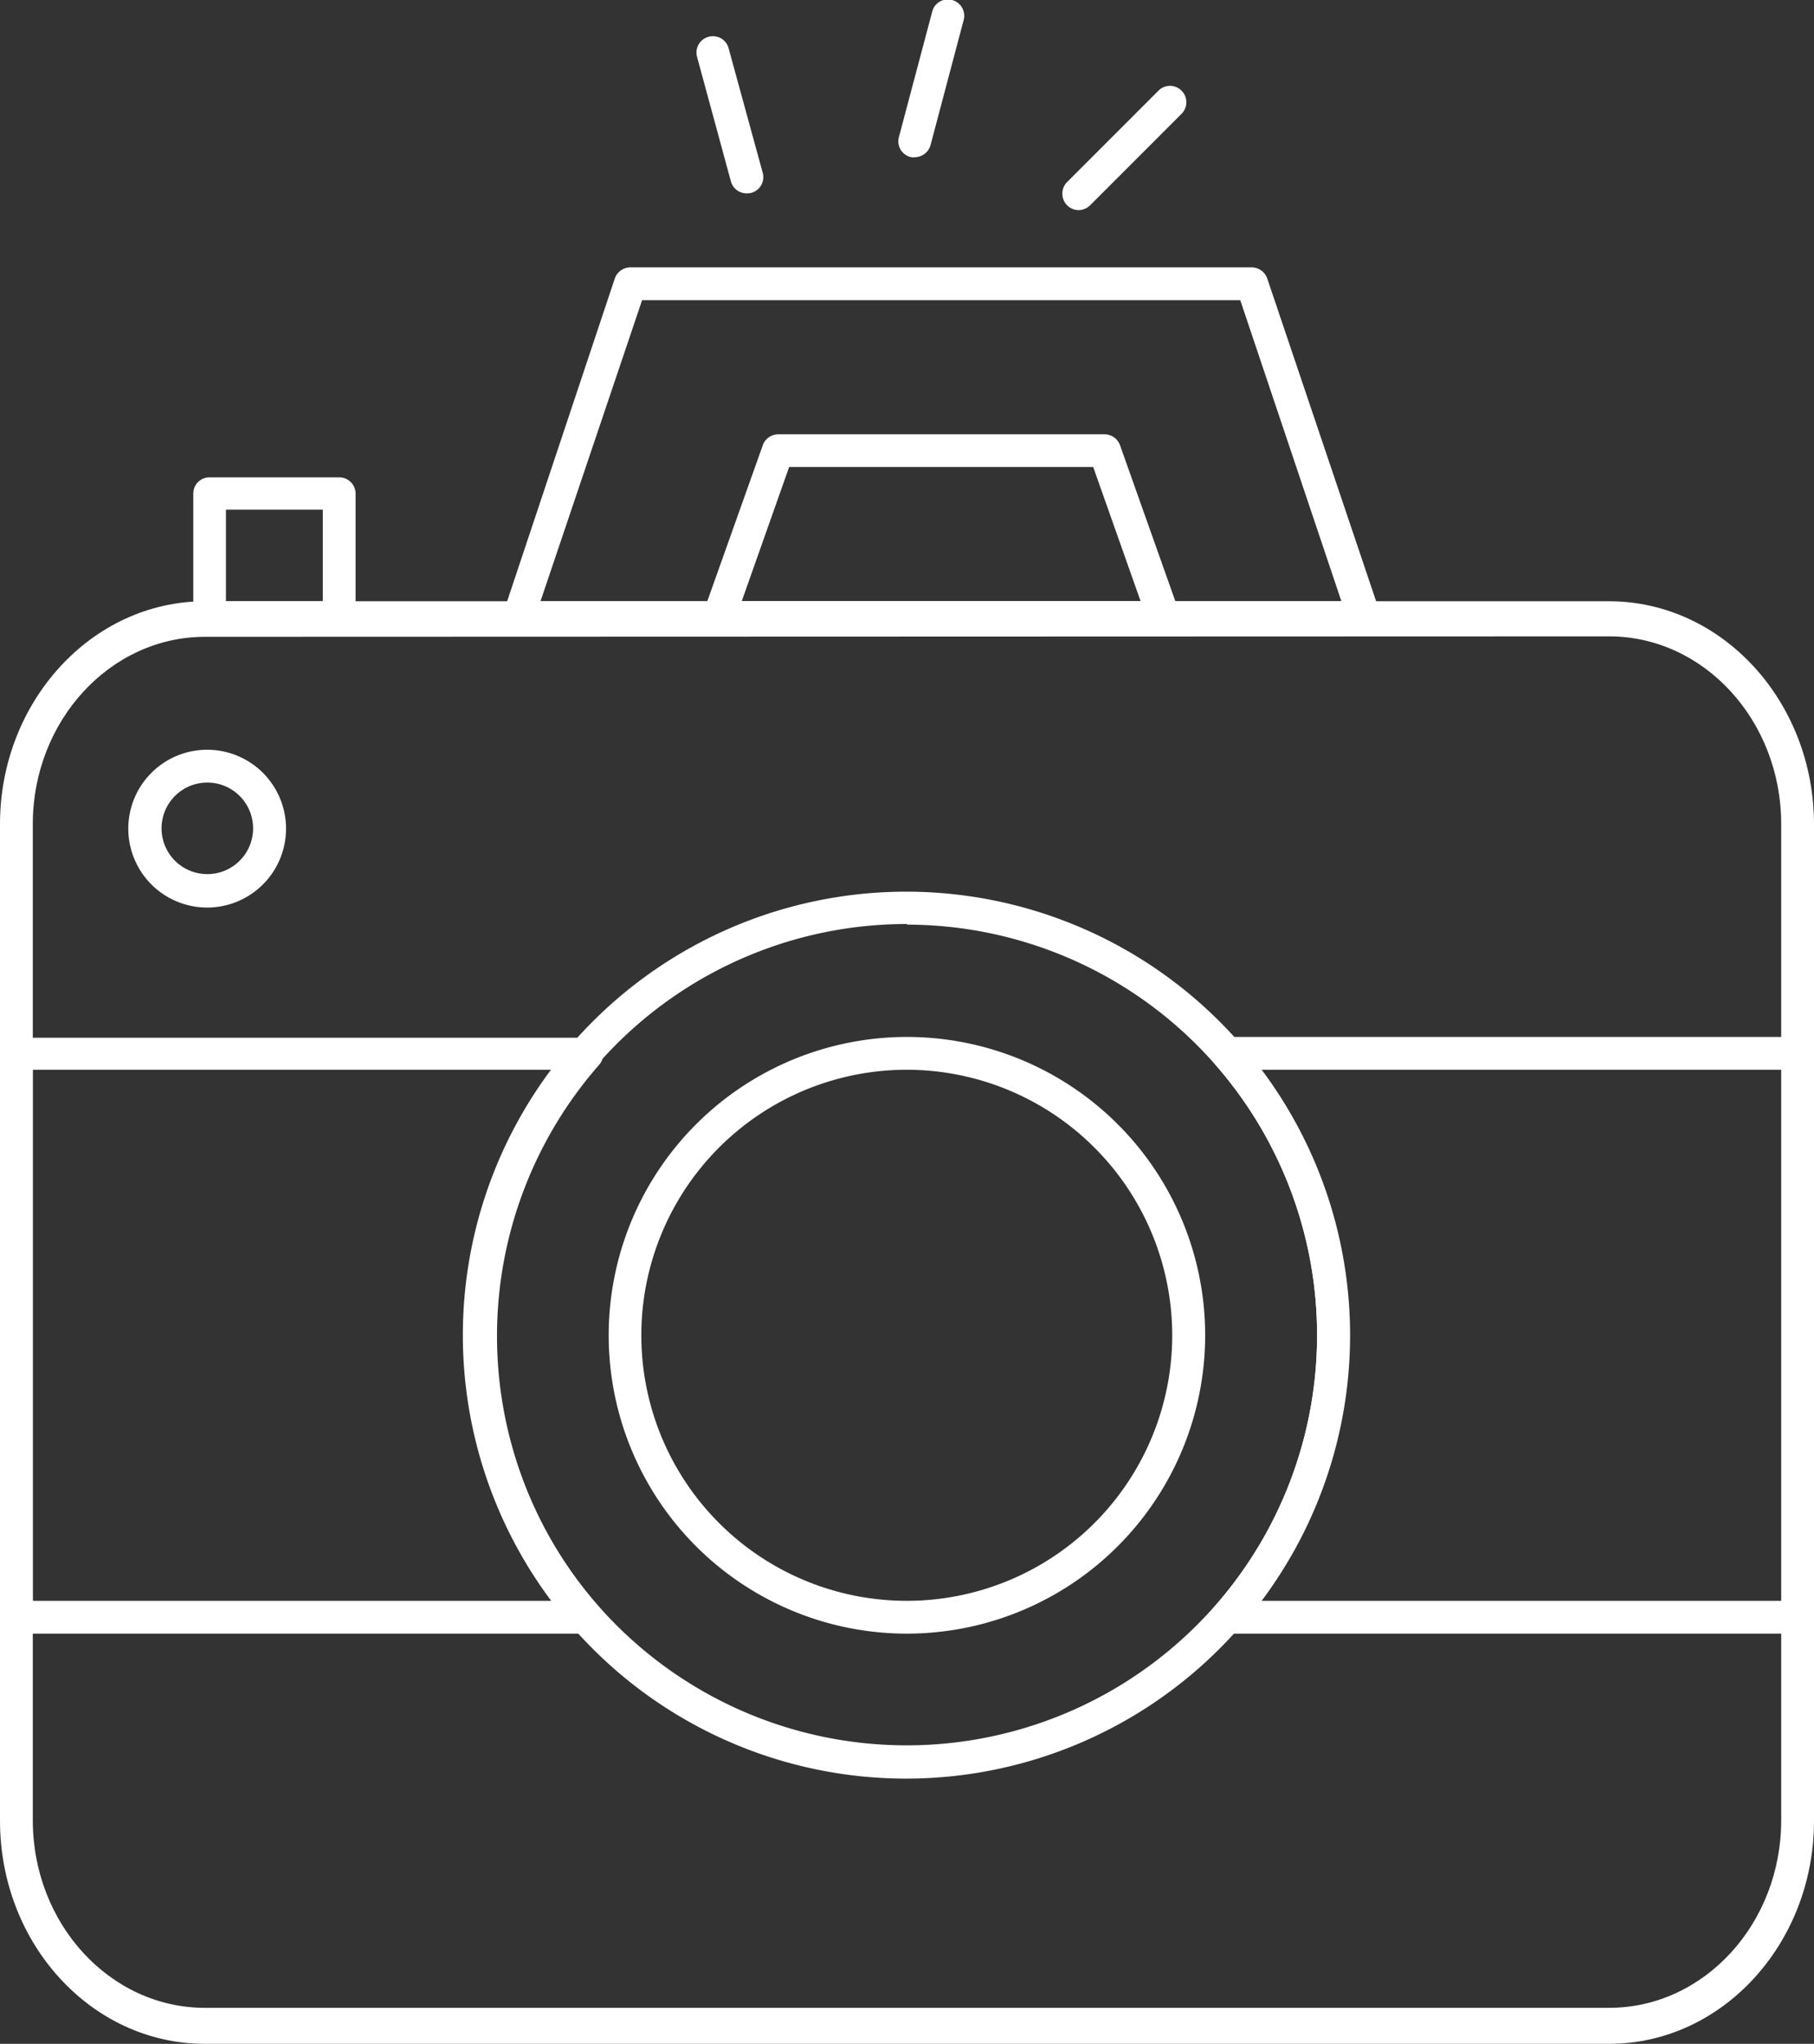
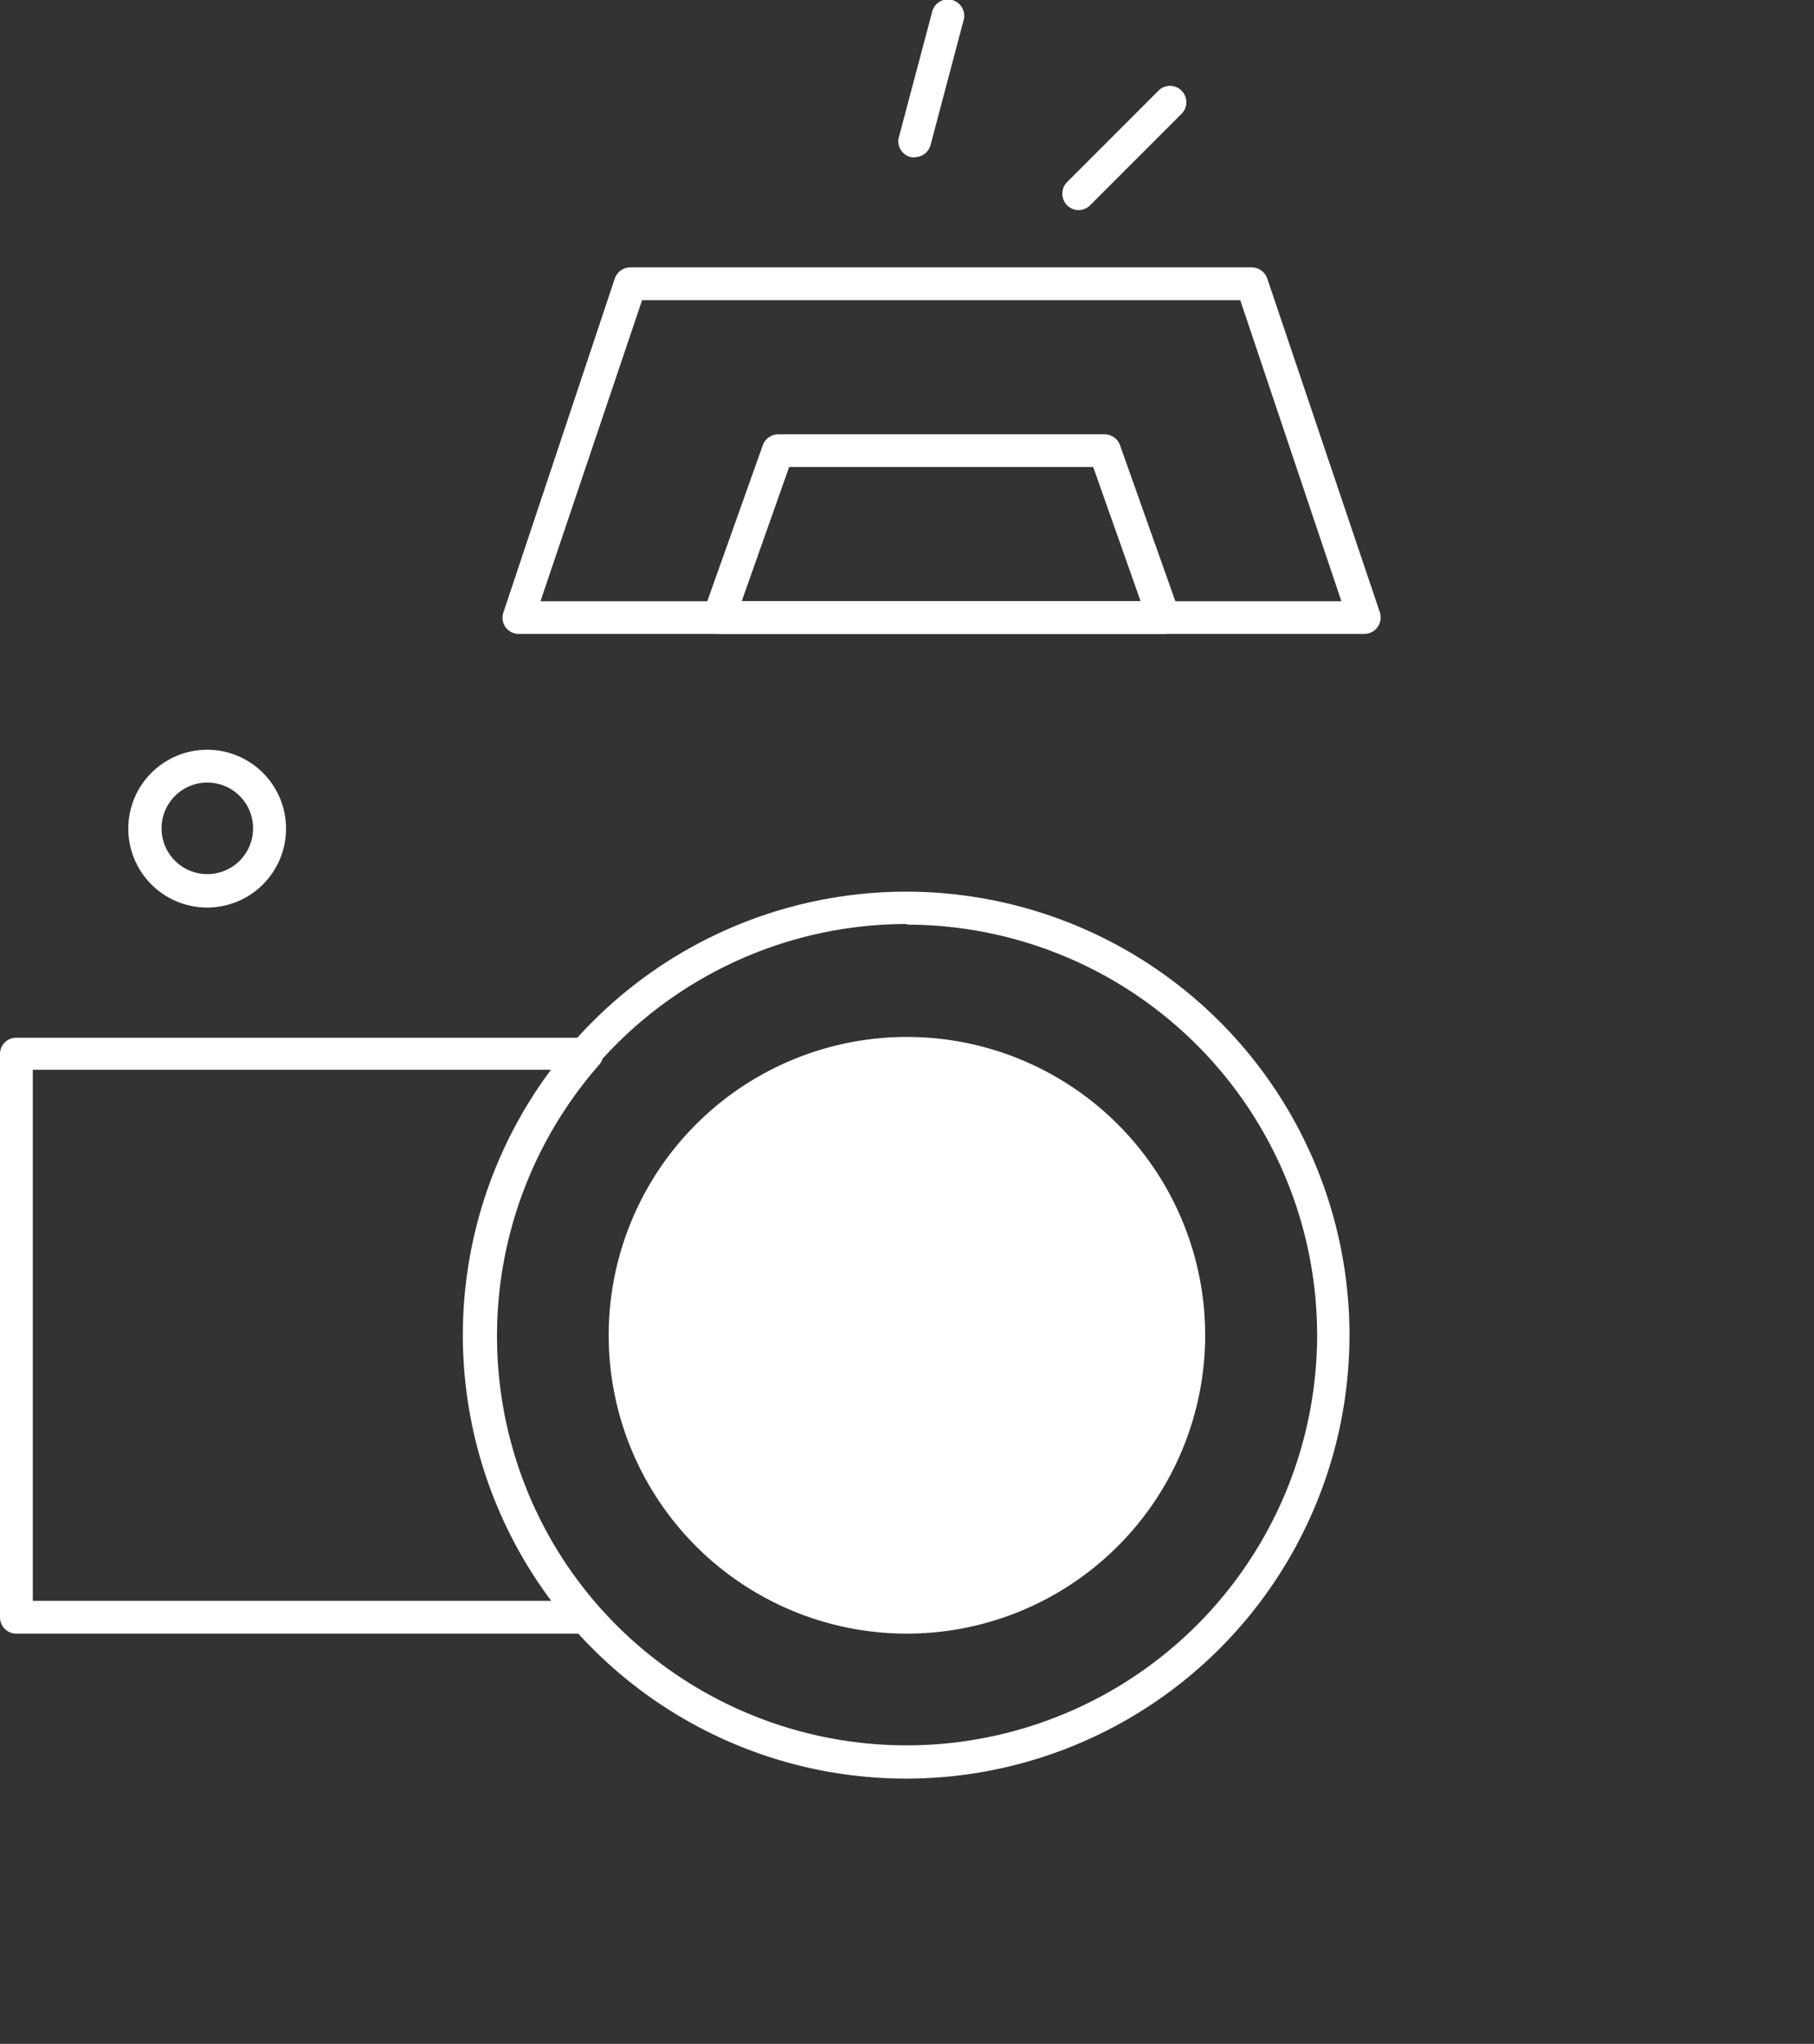
<svg xmlns="http://www.w3.org/2000/svg" viewBox="0 0 118.91 133.93">
  <rect x="0" y="0" width="118.91" height="133.93" fill="#333333" stroke="none" />
  <defs>
    <style>.cls-1{fill:#fff;}</style>
  </defs>
  <g id="Layer_2" data-name="Layer 2">
    <g id="Layer_1-2" data-name="Layer 1">
-       <path class="cls-1" d="M105.48,133.93H13.43C6,133.93,0,127.37,0,119.31V54C0,46,6,39.4,13.43,39.4h92.05c7.4,0,13.43,6.56,13.43,14.63v65.28C118.91,127.37,112.88,133.93,105.48,133.93ZM13.43,41.73C7.21,41.73,2.15,47.25,2.15,54v65.28c0,6.78,5.06,12.29,11.28,12.29h92.05c6.22,0,11.28-5.51,11.28-12.29V54c0-6.78-5.06-12.3-11.28-12.3Z" />
-       <path class="cls-1" d="M117.84,107.05H80.45a1.08,1.08,0,0,1-.81-1.78,26.93,26.93,0,0,0,0-35.54,1.08,1.08,0,0,1-.18-1.15,1.09,1.09,0,0,1,1-.63h37.39A1.07,1.07,0,0,1,118.91,69v37A1.07,1.07,0,0,1,117.84,107.05ZM82.7,104.9h34.07V70.1H82.7a29,29,0,0,1,0,34.8Z" />
      <path class="cls-1" d="M38.47,107.05H1.07A1.07,1.07,0,0,1,0,106V69A1.07,1.07,0,0,1,1.07,68H38.46a1.07,1.07,0,0,1,.81,1.78,26.94,26.94,0,0,0-.06,35.47,1.09,1.09,0,0,1,.33.77A1.07,1.07,0,0,1,38.47,107.05ZM2.15,104.9H36.21a29.08,29.08,0,0,1,0-34.8H2.15Z" />
      <path class="cls-1" d="M59.46,116.55a29.06,29.06,0,1,1,29-29A29.07,29.07,0,0,1,59.46,116.55Zm0-56A26.91,26.91,0,1,0,86.34,87.5,26.92,26.92,0,0,0,59.46,60.59Z" />
-       <path class="cls-1" d="M59.46,107.05A19.55,19.55,0,1,1,79,87.5,19.56,19.56,0,0,1,59.46,107.05Zm0-36.95A17.4,17.4,0,1,0,76.84,87.5,17.41,17.41,0,0,0,59.46,70.1Z" />
+       <path class="cls-1" d="M59.46,107.05A19.55,19.55,0,1,1,79,87.5,19.56,19.56,0,0,1,59.46,107.05Zm0-36.95Z" />
      <path class="cls-1" d="M13.59,59.47a5.17,5.17,0,1,1,5.16-5.16A5.17,5.17,0,0,1,13.59,59.47Zm0-8.19a3,3,0,1,0,3,3A3,3,0,0,0,13.59,51.28Z" />
      <path class="cls-1" d="M89.43,41.54H34a1.06,1.06,0,0,1-1-1.41L40.3,18.25a1.09,1.09,0,0,1,1-.73H82.07a1.09,1.09,0,0,1,1,.73L90.41,40a1.08,1.08,0,0,1,.09.44A1.07,1.07,0,0,1,89.43,41.54Zm-54-2.14H87.93L81.3,19.67H42.09Z" />
-       <path class="cls-1" d="M22.23,41.54H13.74a1.06,1.06,0,0,1-1.07-1.07V32.35a1.06,1.06,0,0,1,1.07-1.07h8.49a1.07,1.07,0,0,1,1.08,1.07v8.12A1.07,1.07,0,0,1,22.23,41.54ZM14.81,39.4h6.35v-6H14.81Z" />
-       <path class="cls-1" d="M48.91,12.67a1.06,1.06,0,0,1-1-.79L45.69,3.72a1.07,1.07,0,0,1,.76-1.31,1.06,1.06,0,0,1,1.31.75L50,11.33a1.07,1.07,0,0,1-.76,1.31A1.33,1.33,0,0,1,48.91,12.67Z" />
      <path class="cls-1" d="M60,10.3a.84.84,0,0,1-.27,0A1.06,1.06,0,0,1,58.92,9L61.1.79A1.06,1.06,0,0,1,62.41,0a1.07,1.07,0,0,1,.76,1.31L61,9.5A1.08,1.08,0,0,1,60,10.3Z" />
      <path class="cls-1" d="M70.7,13.77a1.08,1.08,0,0,1-.76-1.83l6-6a1.06,1.06,0,0,1,1.51,0,1.07,1.07,0,0,1,0,1.52l-6,6A1.09,1.09,0,0,1,70.7,13.77Z" />
      <path class="cls-1" d="M76.29,41.54H47.11a1.06,1.06,0,0,1-1-1.43L50,29.18a1.08,1.08,0,0,1,1-.72H72.42a1.08,1.08,0,0,1,1,.72L77.26,40a1,1,0,0,1,.1.45A1.06,1.06,0,0,1,76.29,41.54ZM48.62,39.4H74.77l-3.11-8.8H51.73Z" />
    </g>
  </g>
</svg>